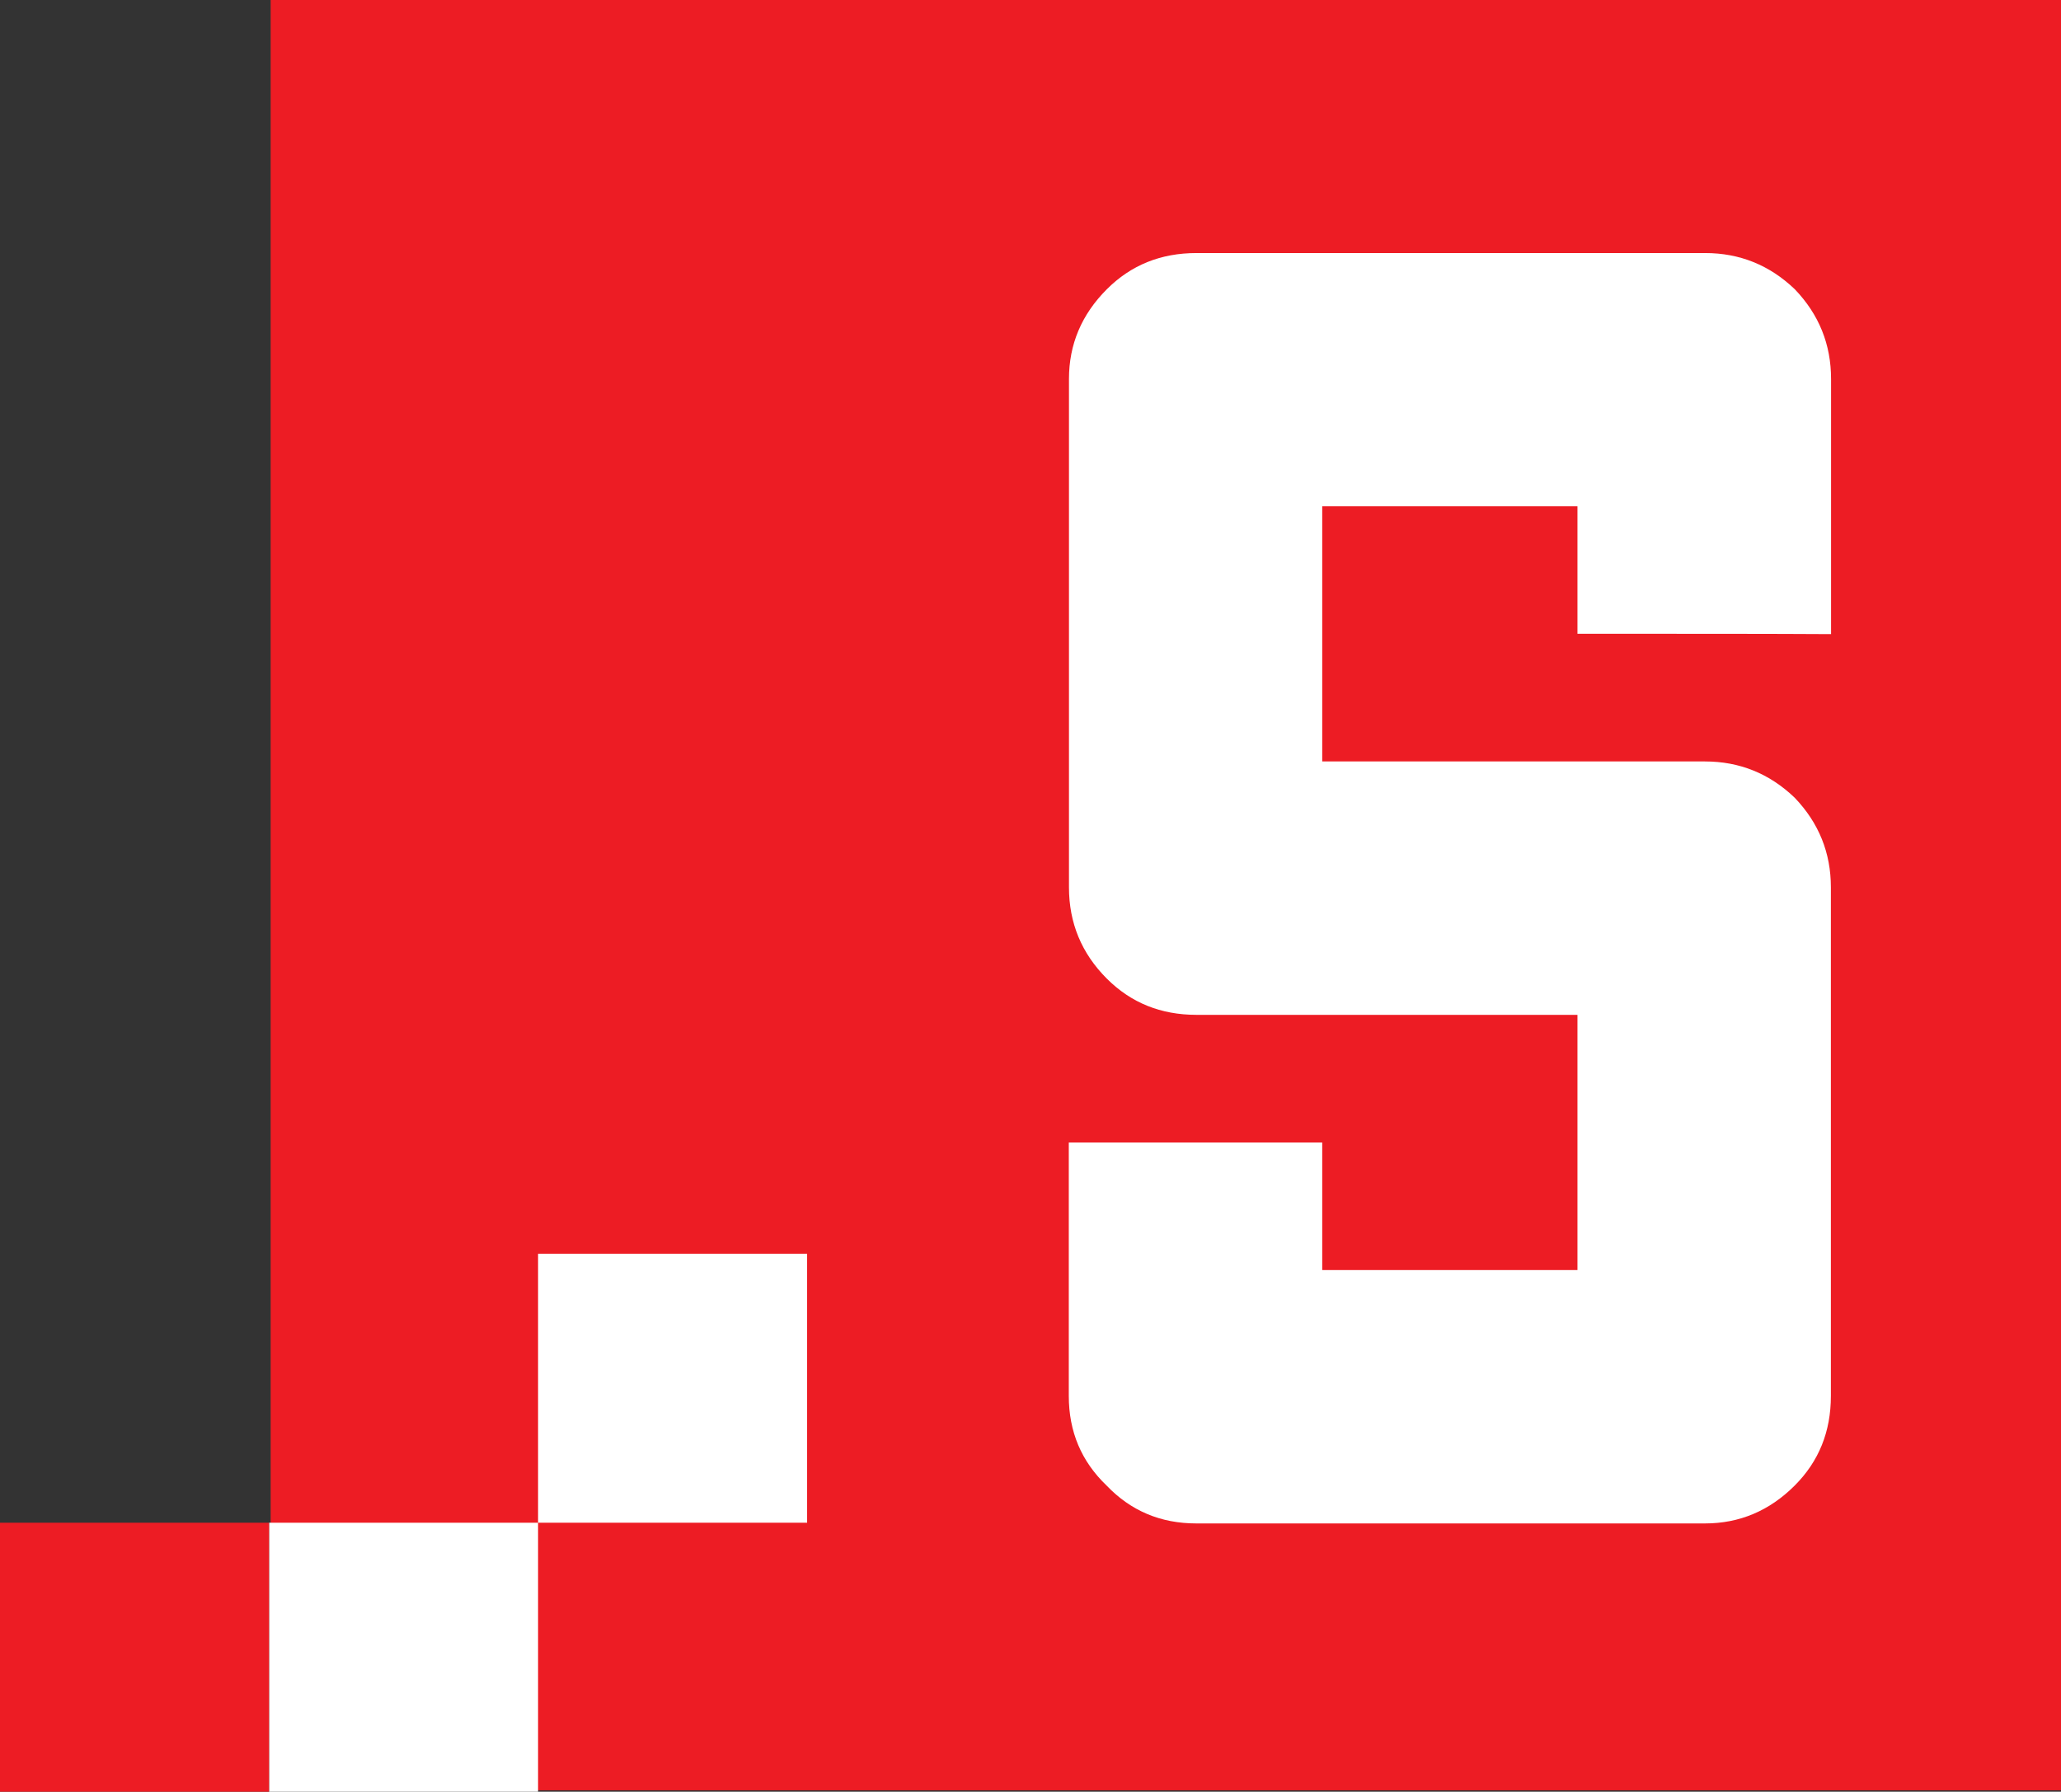
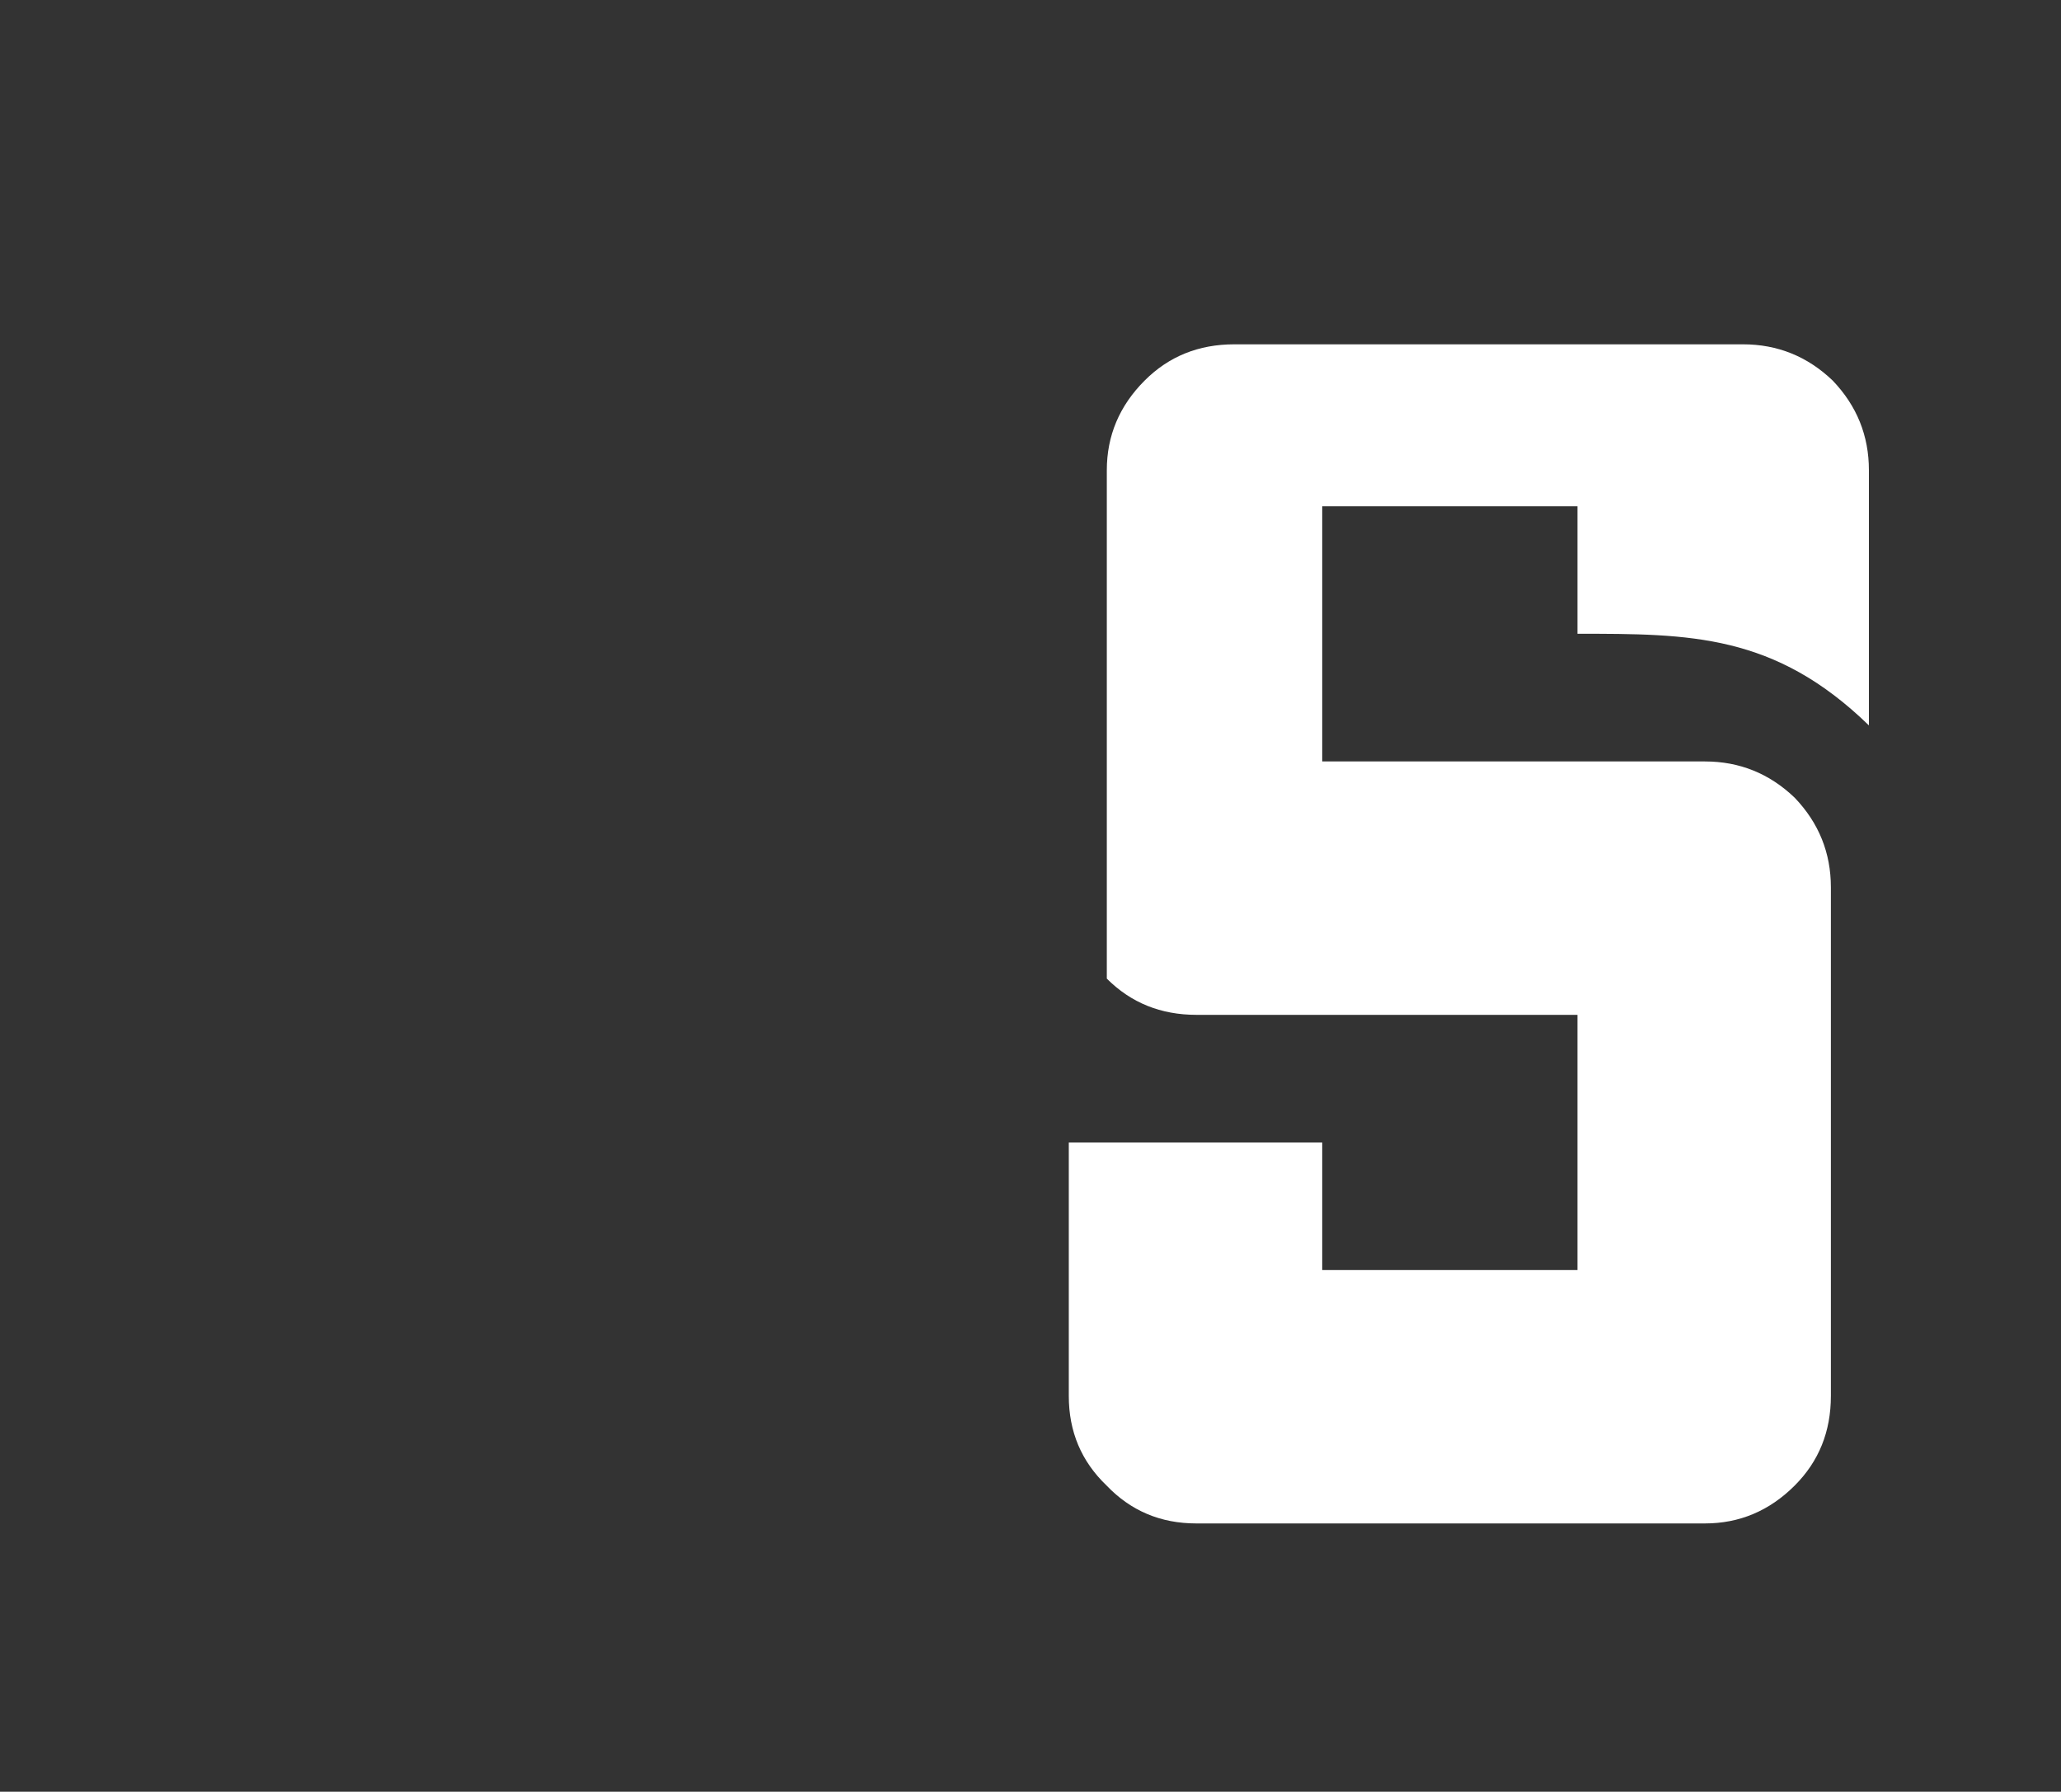
<svg xmlns="http://www.w3.org/2000/svg" id="Layer_1" x="0px" y="0px" viewBox="0 0 114.91 99.91" style="enable-background:new 0 0 114.91 99.91;" xml:space="preserve">
  <rect x="0" y="0" width="114.91" height="99.91" fill="#333333" stroke="none" />
  <style type="text/css">	.st0{fill:#ED1C24;}	.st1{fill:#FFFFFF;}</style>
  <g>
    <g>
      <g>
-         <rect x="15.09" class="st0" width="99.83" height="99.83" />
+         </g>
+       <g>
+         <g>
+           </g>
      </g>
      <g>
-         <rect x="15" y="84.91" class="st1" width="15" height="15" />
-         <rect x="30" y="69.91" class="st1" width="15" height="15" />
-         <g>
-           <rect y="84.91" class="st0" width="15" height="15" />
-         </g>
-       </g>
-       <g>
-         <path class="st1" d="M87.95,35.34c0-1.6,0-3.97,0-7.11c-3.14,0-7.88,0-14.23,0c0,3.14,0,7.88,0,14.23c4.74,0,11.86,0,21.34,0    c1.92,0,3.59,0.67,5,2.02c1.35,1.41,2.02,3.08,2.02,5c0,6.34,0,15.8,0,28.36c0,1.99-0.67,3.65-2.02,5    c-1.41,1.41-3.08,2.11-5,2.11c-6.34,0-15.8,0-28.36,0c-1.99,0-3.65-0.7-5-2.11c-1.41-1.35-2.11-3.01-2.11-5    c0-3.14,0-7.85,0-14.13c3.14,0,7.85,0,14.13,0c0,1.54,0,3.91,0,7.11c3.2,0,7.95,0,14.23,0c0-3.2,0-7.95,0-14.23    c-4.74,0-11.82,0-21.24,0c-1.99,0-3.65-0.67-5-2.02c-1.41-1.41-2.11-3.11-2.11-5.09c0-3.14,0-7.08,0-11.82    c0-4.74,0-10.25,0-16.53c0-1.92,0.7-3.59,2.11-5c1.35-1.35,3.01-2.02,5-2.02c6.28,0,15.73,0,28.36,0c1.92,0,3.59,0.67,5,2.02    c1.35,1.41,2.02,3.08,2.02,5c0,3.21,0,7.95,0,14.23C98.94,35.34,94.23,35.34,87.95,35.34z" />
+         <path class="st1" d="M87.95,35.34c0-1.6,0-3.97,0-7.11c-3.14,0-7.88,0-14.23,0c0,3.14,0,7.88,0,14.23c4.74,0,11.86,0,21.34,0    c1.92,0,3.59,0.67,5,2.02c1.35,1.41,2.02,3.08,2.02,5c0,6.34,0,15.8,0,28.36c0,1.99-0.67,3.65-2.02,5    c-1.41,1.41-3.08,2.11-5,2.11c-6.34,0-15.8,0-28.36,0c-1.99,0-3.65-0.7-5-2.11c-1.41-1.35-2.11-3.01-2.11-5    c0-3.14,0-7.85,0-14.13c3.14,0,7.85,0,14.13,0c0,1.54,0,3.91,0,7.11c3.2,0,7.95,0,14.23,0c0-3.2,0-7.95,0-14.23    c-4.74,0-11.82,0-21.24,0c-1.99,0-3.65-0.67-5-2.02c0-3.14,0-7.08,0-11.82    c0-4.74,0-10.25,0-16.53c0-1.92,0.7-3.59,2.11-5c1.35-1.35,3.01-2.02,5-2.02c6.28,0,15.73,0,28.36,0c1.92,0,3.59,0.67,5,2.02    c1.35,1.41,2.02,3.08,2.02,5c0,3.21,0,7.95,0,14.23C98.94,35.34,94.23,35.34,87.95,35.34z" />
      </g>
    </g>
  </g>
</svg>